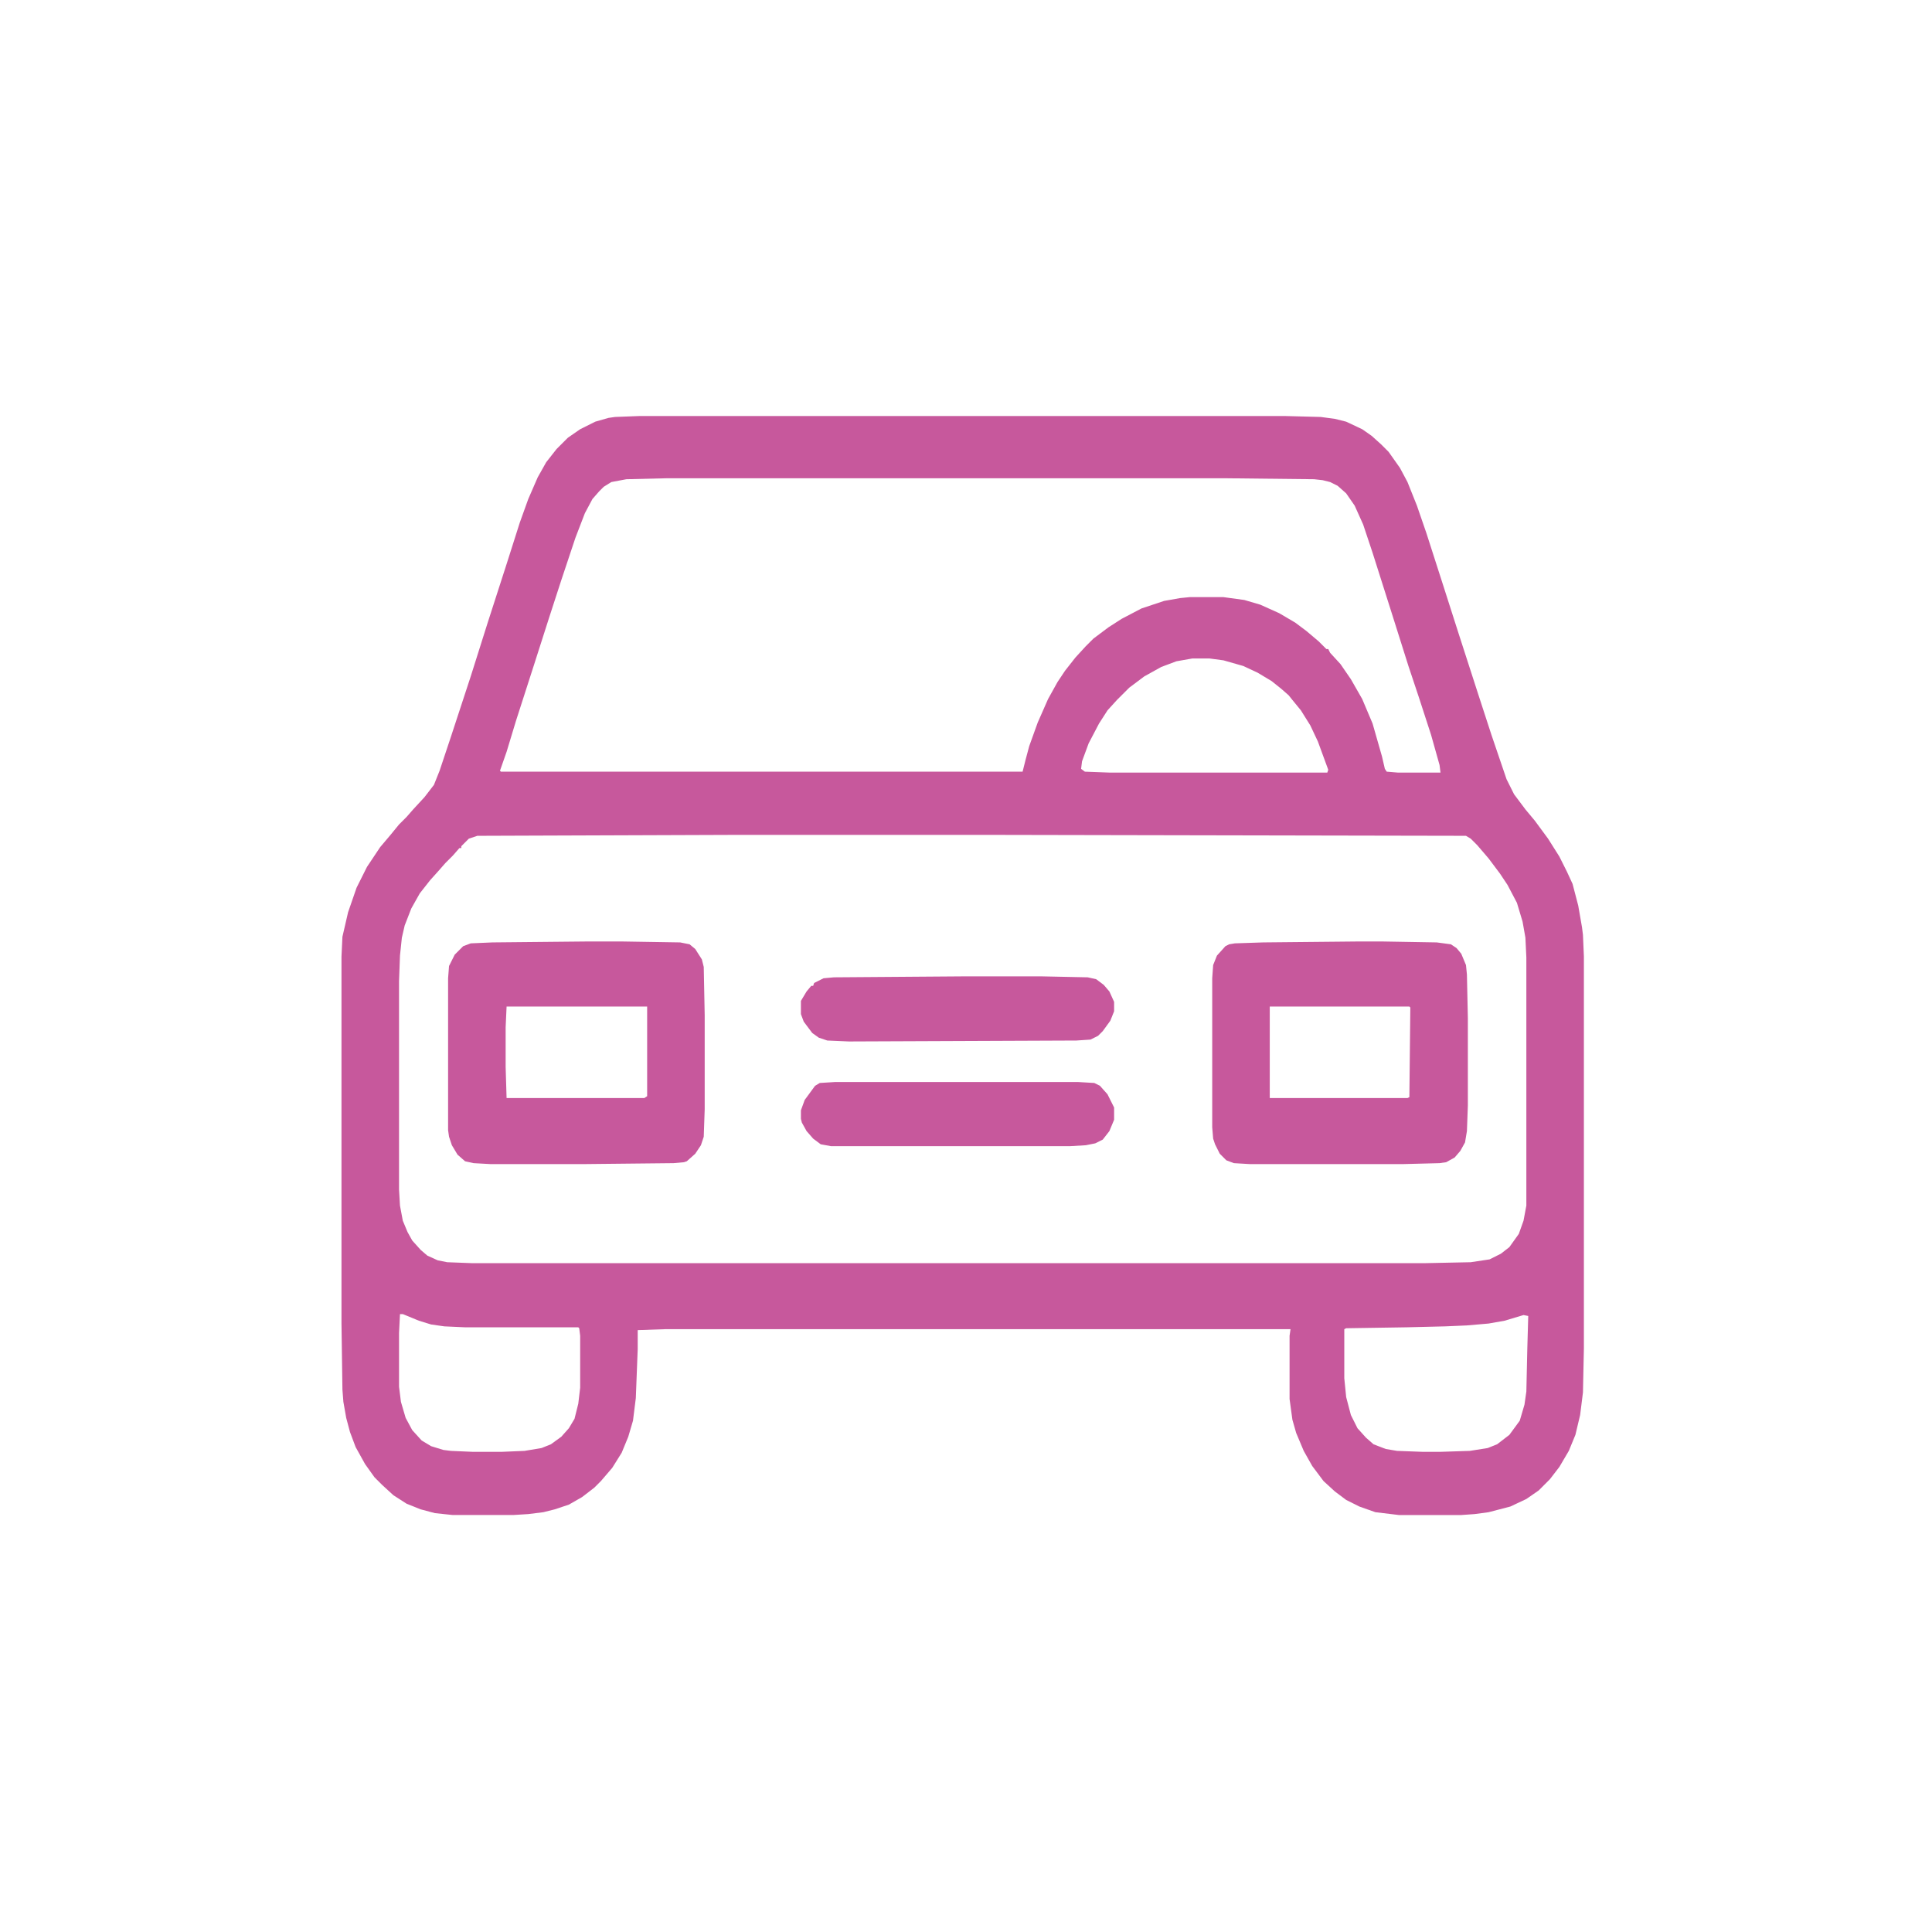
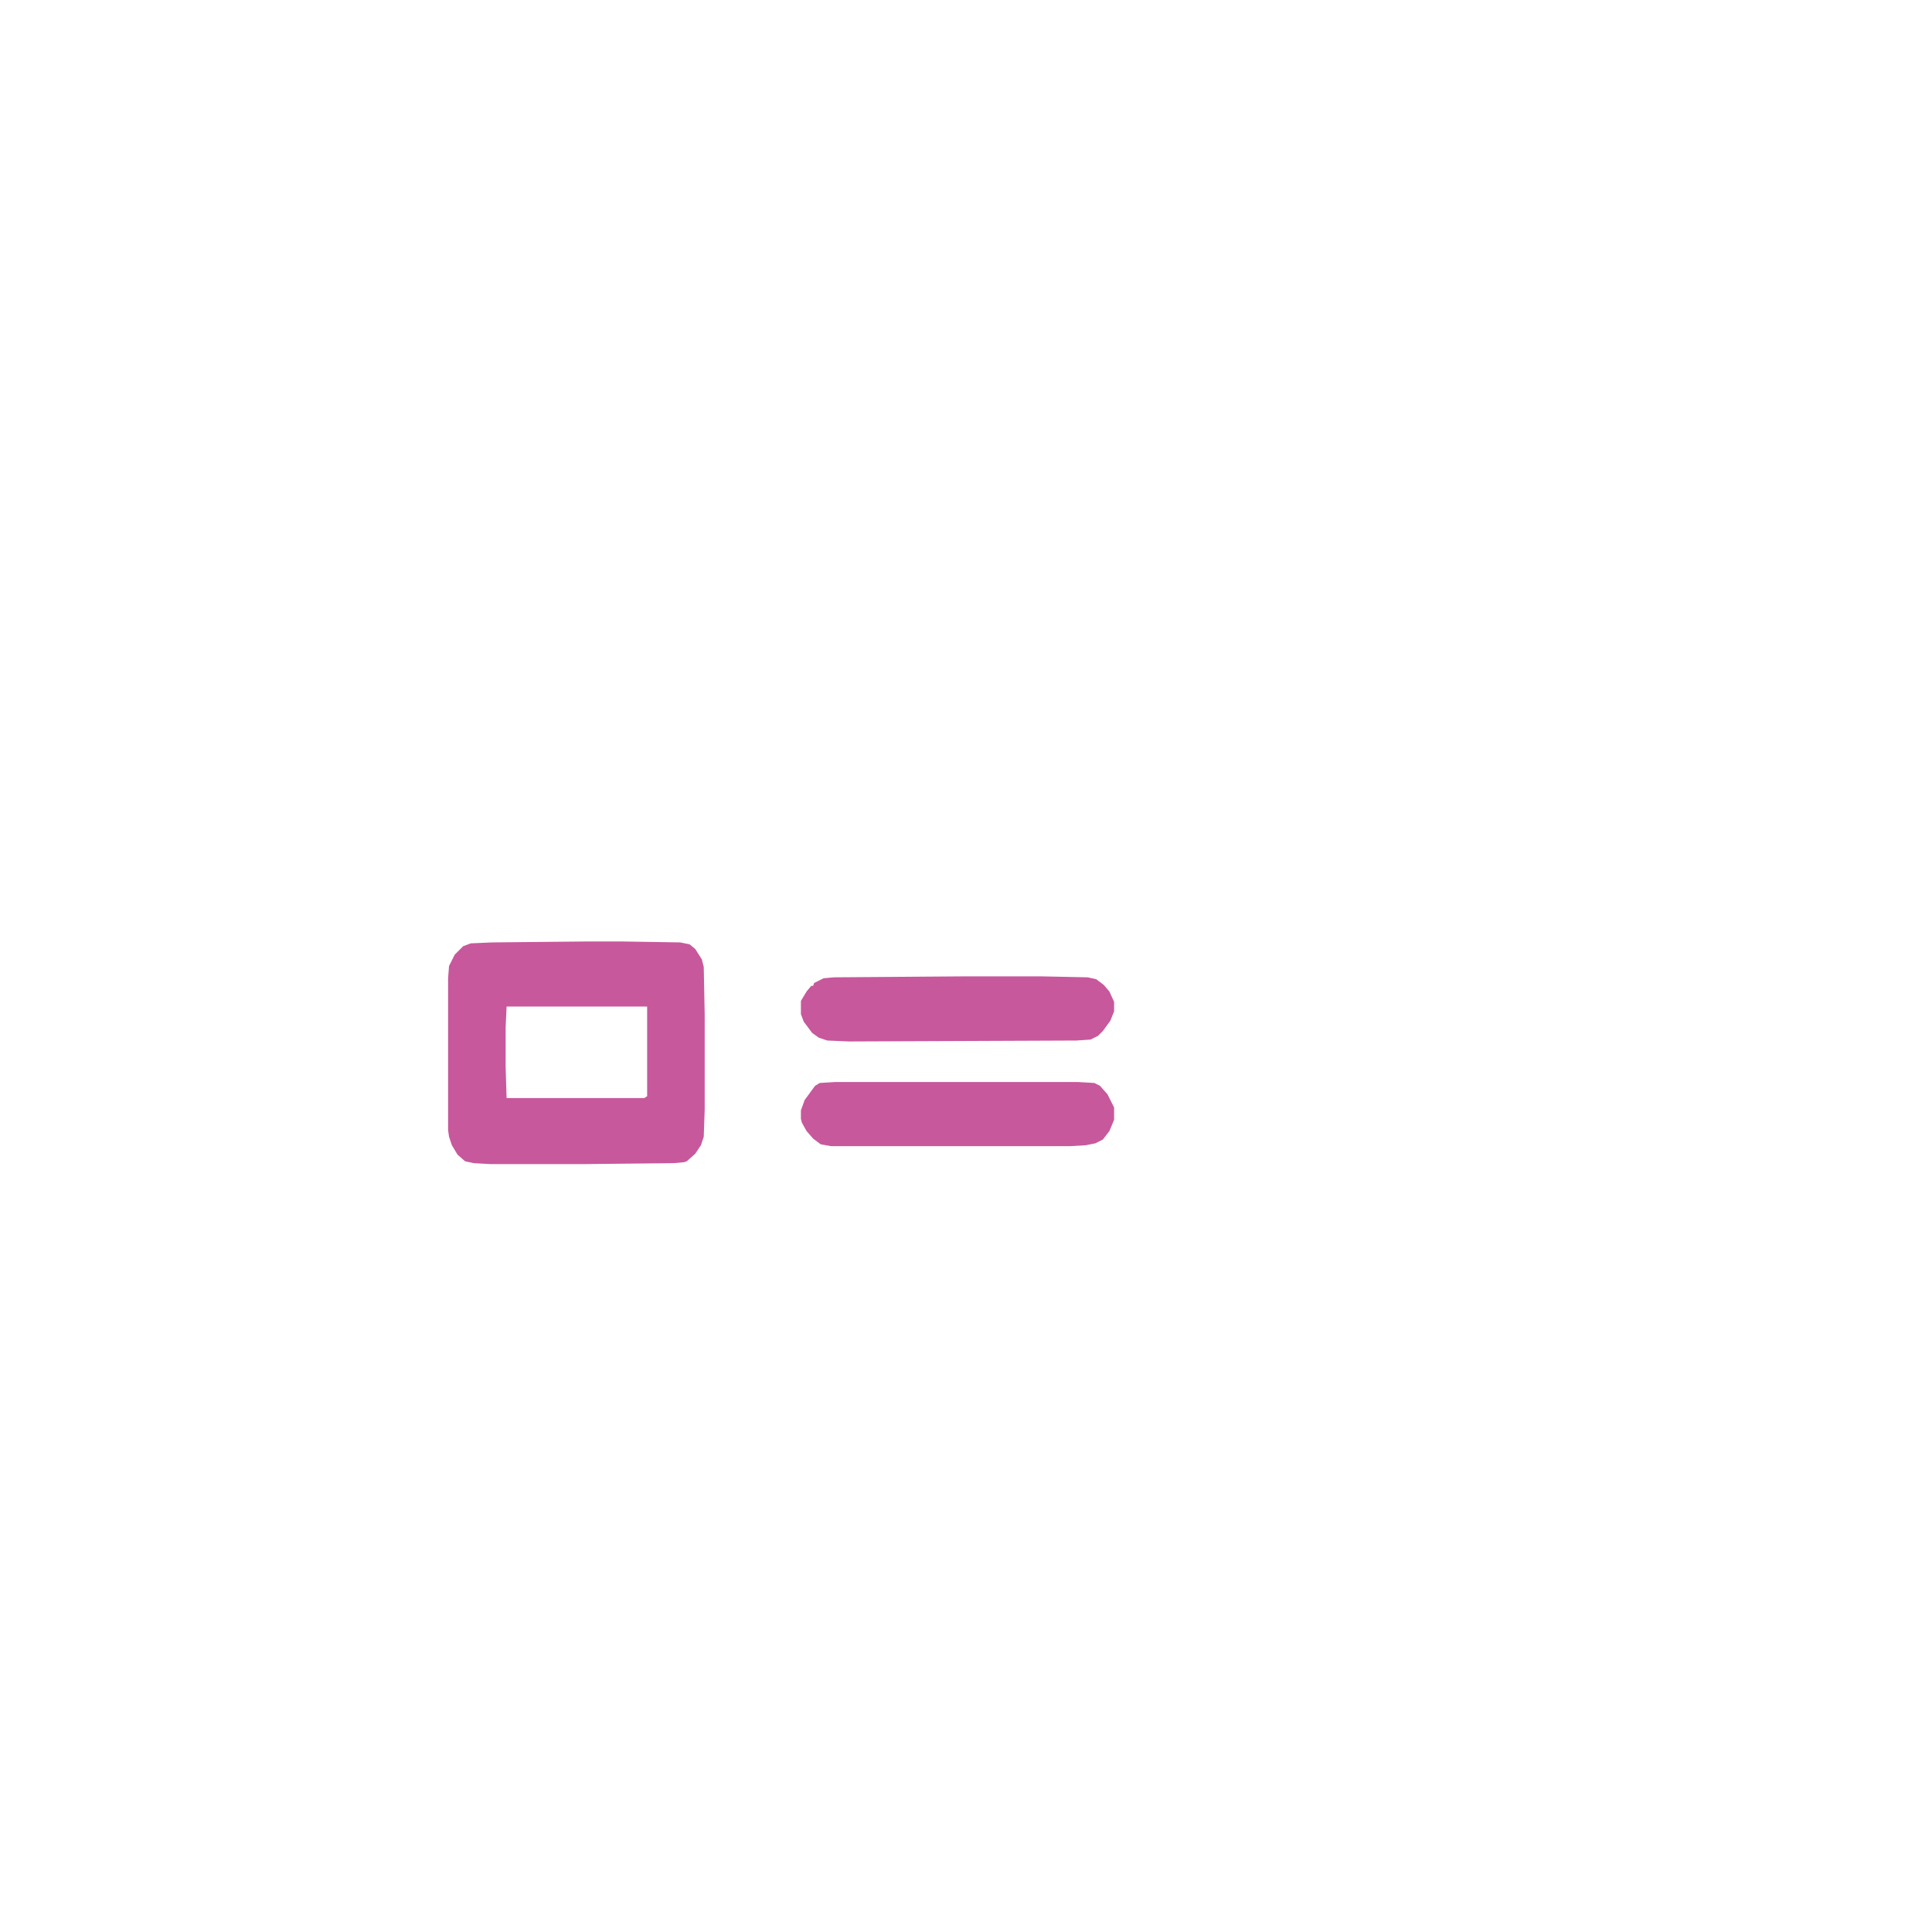
<svg xmlns="http://www.w3.org/2000/svg" viewBox="0 0 1948 2048" width="1280" height="1280">
-   <path transform="translate(628,441)" d="m0 0h684l38 1 15 2 12 3 17 8 10 7 10 9 8 8 12 17 8 15 10 25 10 29 18 56 16 50 21 65 14 43 16 47 8 16 12 16 10 12 14 19 12 19 8 16 6 13 6 23 4 23 1 8 1 23v415l-1 47-3 24-5 21-7 17-10 17-10 13-12 12-13 9-17 8-23 6-15 2-14 1h-66l-25-3-17-6-14-7-12-9-12-11-12-16-9-16-8-19-4-14-3-22v-67l1-7h-663l-29 1v20l-2 52-3 24-5 17-7 17-10 16-12 14-7 7-13 10-14 8-15 5-12 3-16 2-16 1h-64l-19-2-15-4-15-6-14-9-12-11-8-8-10-14-10-18-6-16-4-15-3-17-1-13-1-70v-389l1-21 6-26 9-26 11-22 14-21 11-13 9-11 8-8 7-8 12-13 10-13 6-15 12-36 21-64 18-57 20-62 14-44 9-25 10-23 9-16 11-14 12-12 13-9 16-8 14-4 7-1zm28 66-42 1-16 3-8 5-5 5-7 8-8 15-10 26-15 45-13 40-16 50-19 59-10 33-7 20 1 1h553l3-12 4-15 9-25 11-25 10-18 8-12 11-14 11-12 8-8 16-12 14-9 21-11 24-8 17-3 10-1h36l22 3 17 5 20 9 17 10 12 9 13 11 8 8h2l2 4 11 12 11 16 12 21 11 26 10 35 3 13 2 3 12 1h45l-1-8-9-32-13-40-11-33-18-57-20-63-10-30-9-20-9-13-9-8-8-4-8-2-9-1-92-1zm558 191-17 3-16 6-18 10-16 12-13 13-10 11-9 14-11 21-7 19-1 8 4 3 27 1h230l1-3-11-30-8-17-10-16-9-11-4-5-8-7-10-8-15-9-15-7-21-6-15-2zm-483 187-275 1-9 3-8 8v2h-2l-7 8-8 8-7 8-9 10-11 14-9 16-7 18-3 13-2 19-1 27v221l1 17 3 16 5 12 5 9 9 10 7 6 11 5 10 2 26 1h1011l48-1 20-3 12-6 9-7 10-14 5-14 3-16v-263l-1-21-3-17-6-20-10-19-8-12-12-16-12-14-7-7-5-3-511-1zm-357 508-1 20v57l2 16 5 17 7 13 10 11 10 6 13 4 8 1 23 1h31l24-1 18-3 10-4 11-8 8-9 6-10 4-16 2-17v-55l-1-8-1-1h-120l-22-1-14-2-13-4-17-7zm1191 1-20 6-17 3-23 2-23 1-41 1-64 1-2 1v52l2 20 5 19 7 14 9 10 8 7 13 5 12 2 27 1h19l31-1 19-3 10-4 13-10 11-15 5-17 2-14 1-45 1-35z" fill="#C7589C" />
  <path transform="translate(573,998)" d="m0 0h36l62 1 10 2 6 5 7 11 2 8 1 51v100l-1 29-3 9-6 9-9 8-3 1-11 1-95 1h-99l-18-1-9-2-8-7-6-10-3-9-1-7v-161l1-13 6-12 9-9 8-3 23-1zm-86 69-1 22v42l1 33h146l3-2v-95z" fill="#C7589C" />
-   <path transform="translate(1390,998)" d="m0 0h25l58 1 15 2 6 4 5 6 5 12 1 10 1 46v93l-1 27-2 12-5 9-6 7-9 5-7 1-39 1h-162l-17-1-8-3-7-7-5-10-2-6-1-12v-158l1-14 4-10 9-10 4-2 6-1 30-1zm-94 69v97h146l2-1 1-95-1-1z" fill="#C7589C" />
  <path transform="translate(835,1147)" d="m0 0h258l17 1 6 3 8 9 7 14v13l-5 12-7 9-8 4-10 2-17 1h-253l-11-2-8-6-7-8-5-9-1-4v-9l4-11 11-15 5-3z" fill="#C7589C" />
  <path transform="translate(969,1035)" d="m0 0h86l48 1 9 2 8 6 6 7 5 11v10l-4 10-8 11-5 5-8 4-15 1-241 1-23-1-9-3-7-5-9-12-3-8v-14l6-10 5-6h2l1-3 10-5 11-1z" fill="#C7589C" />
</svg>